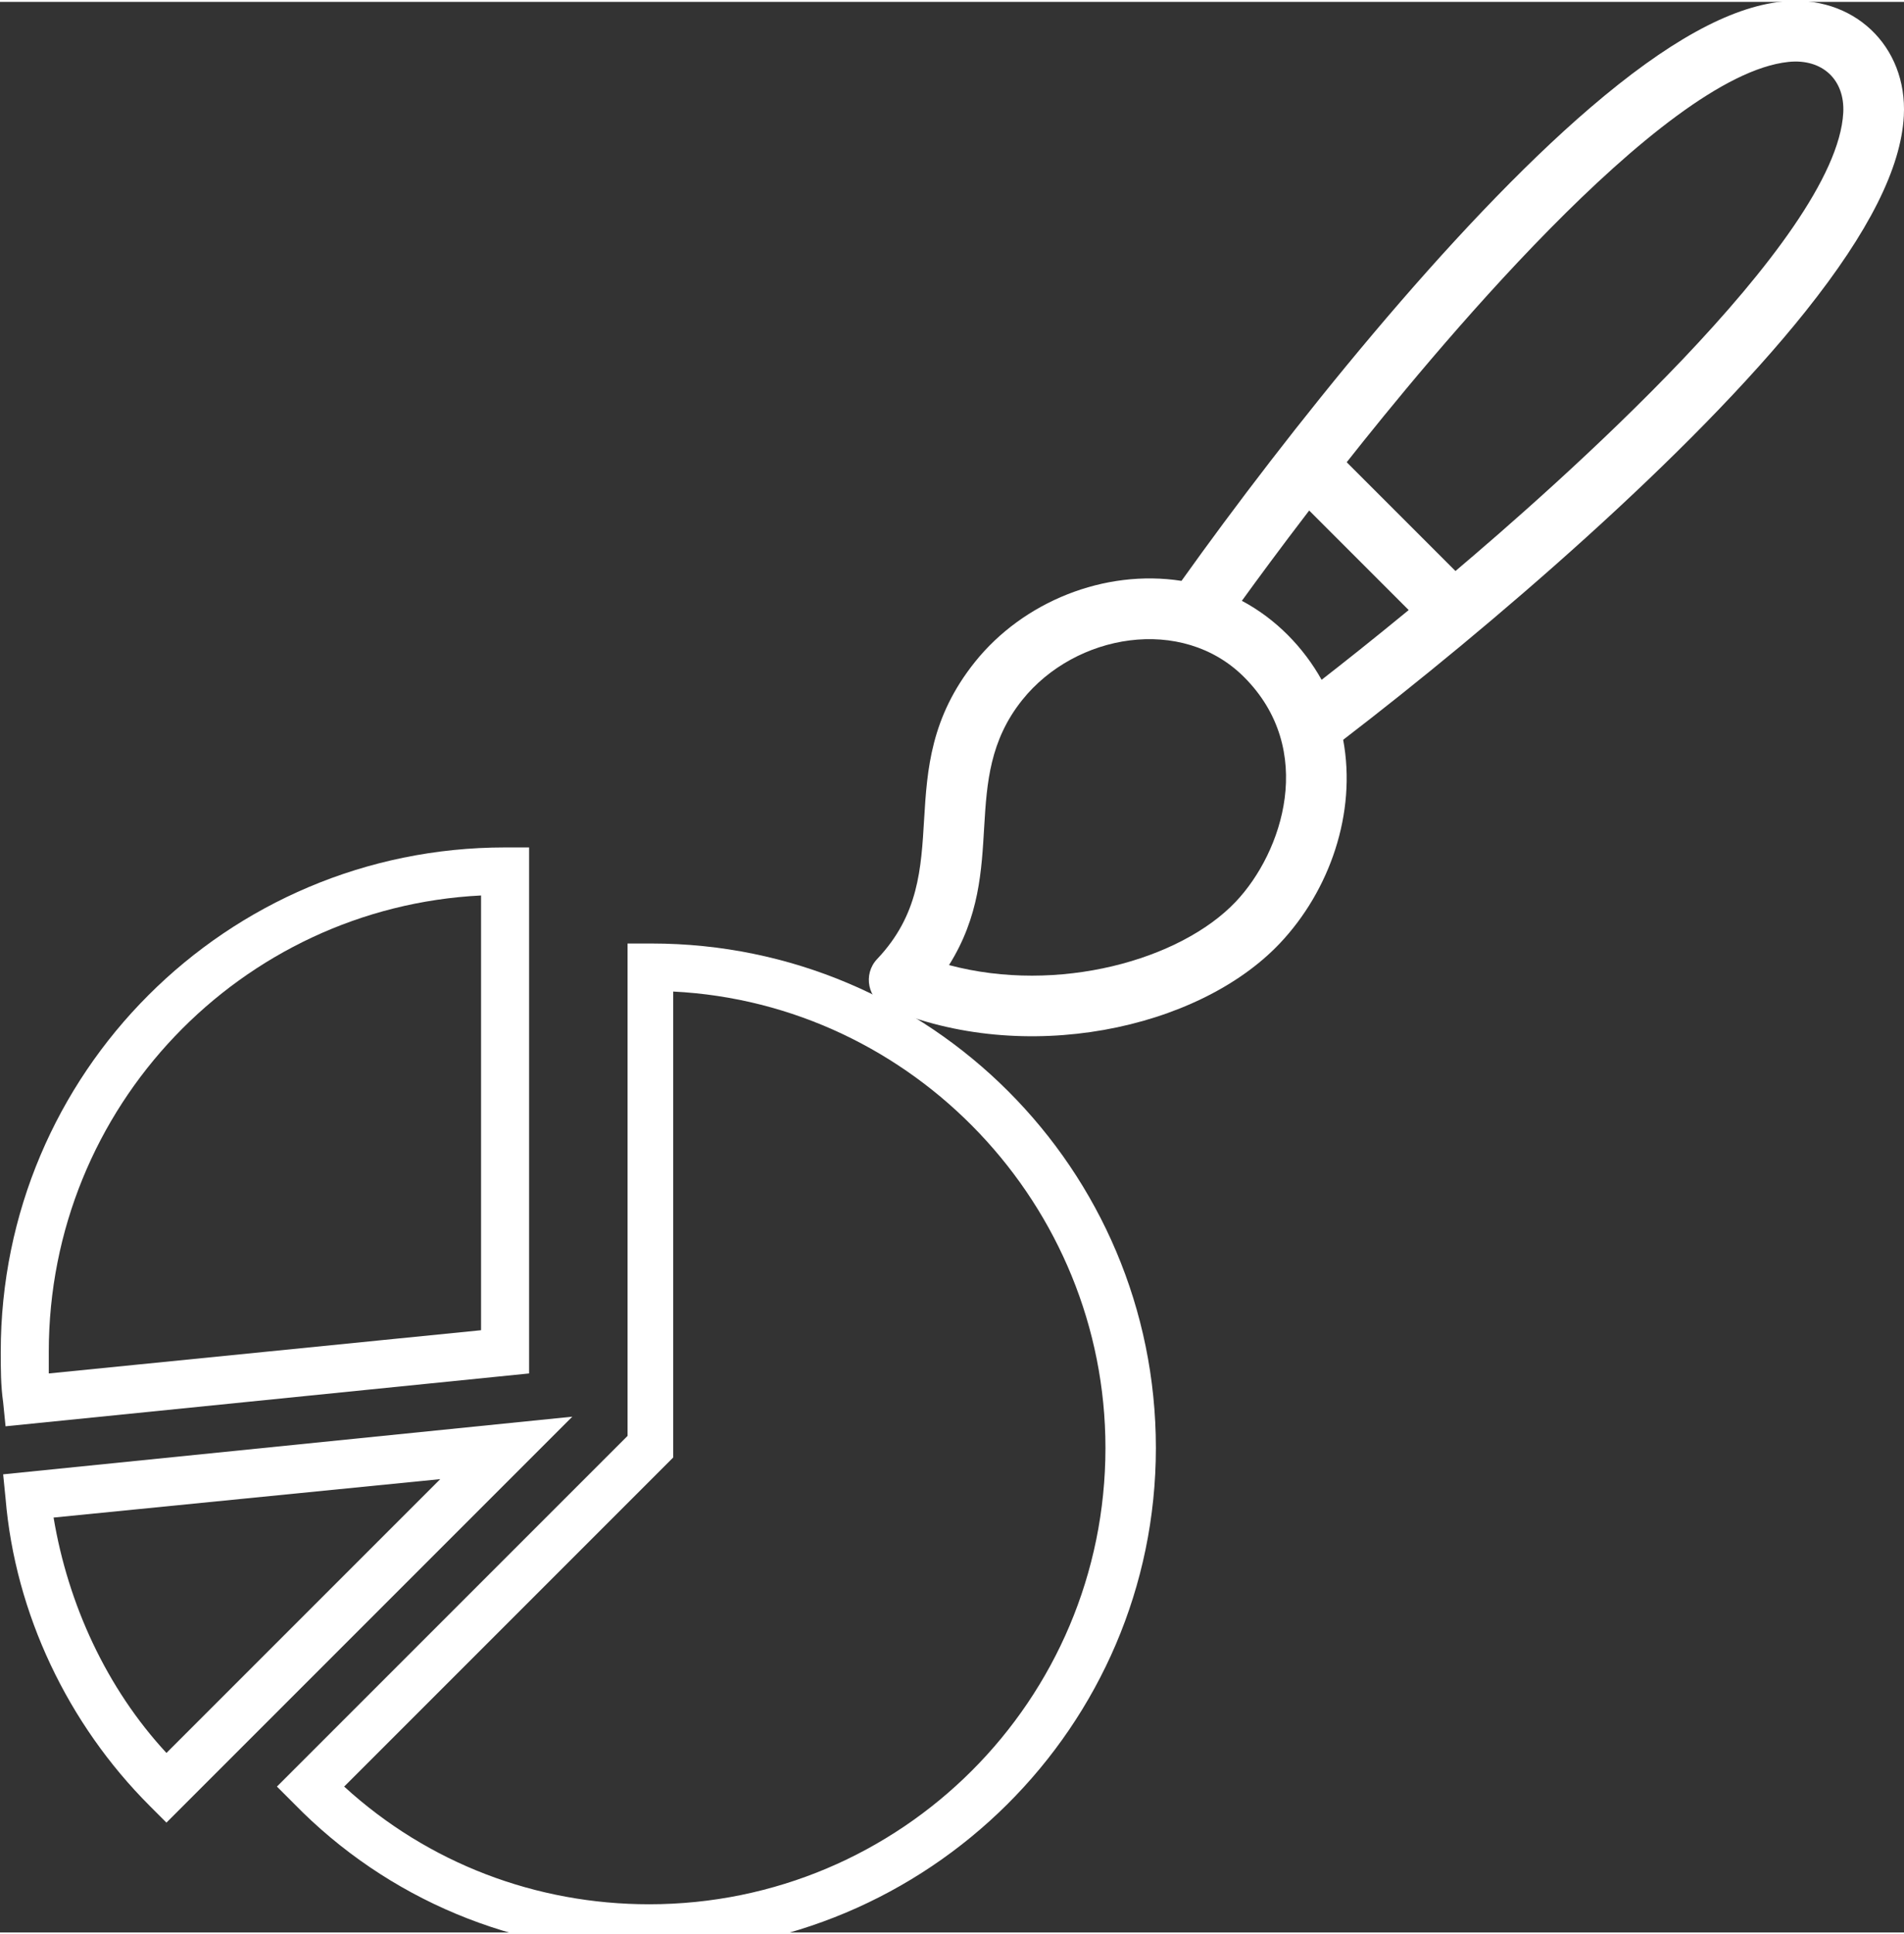
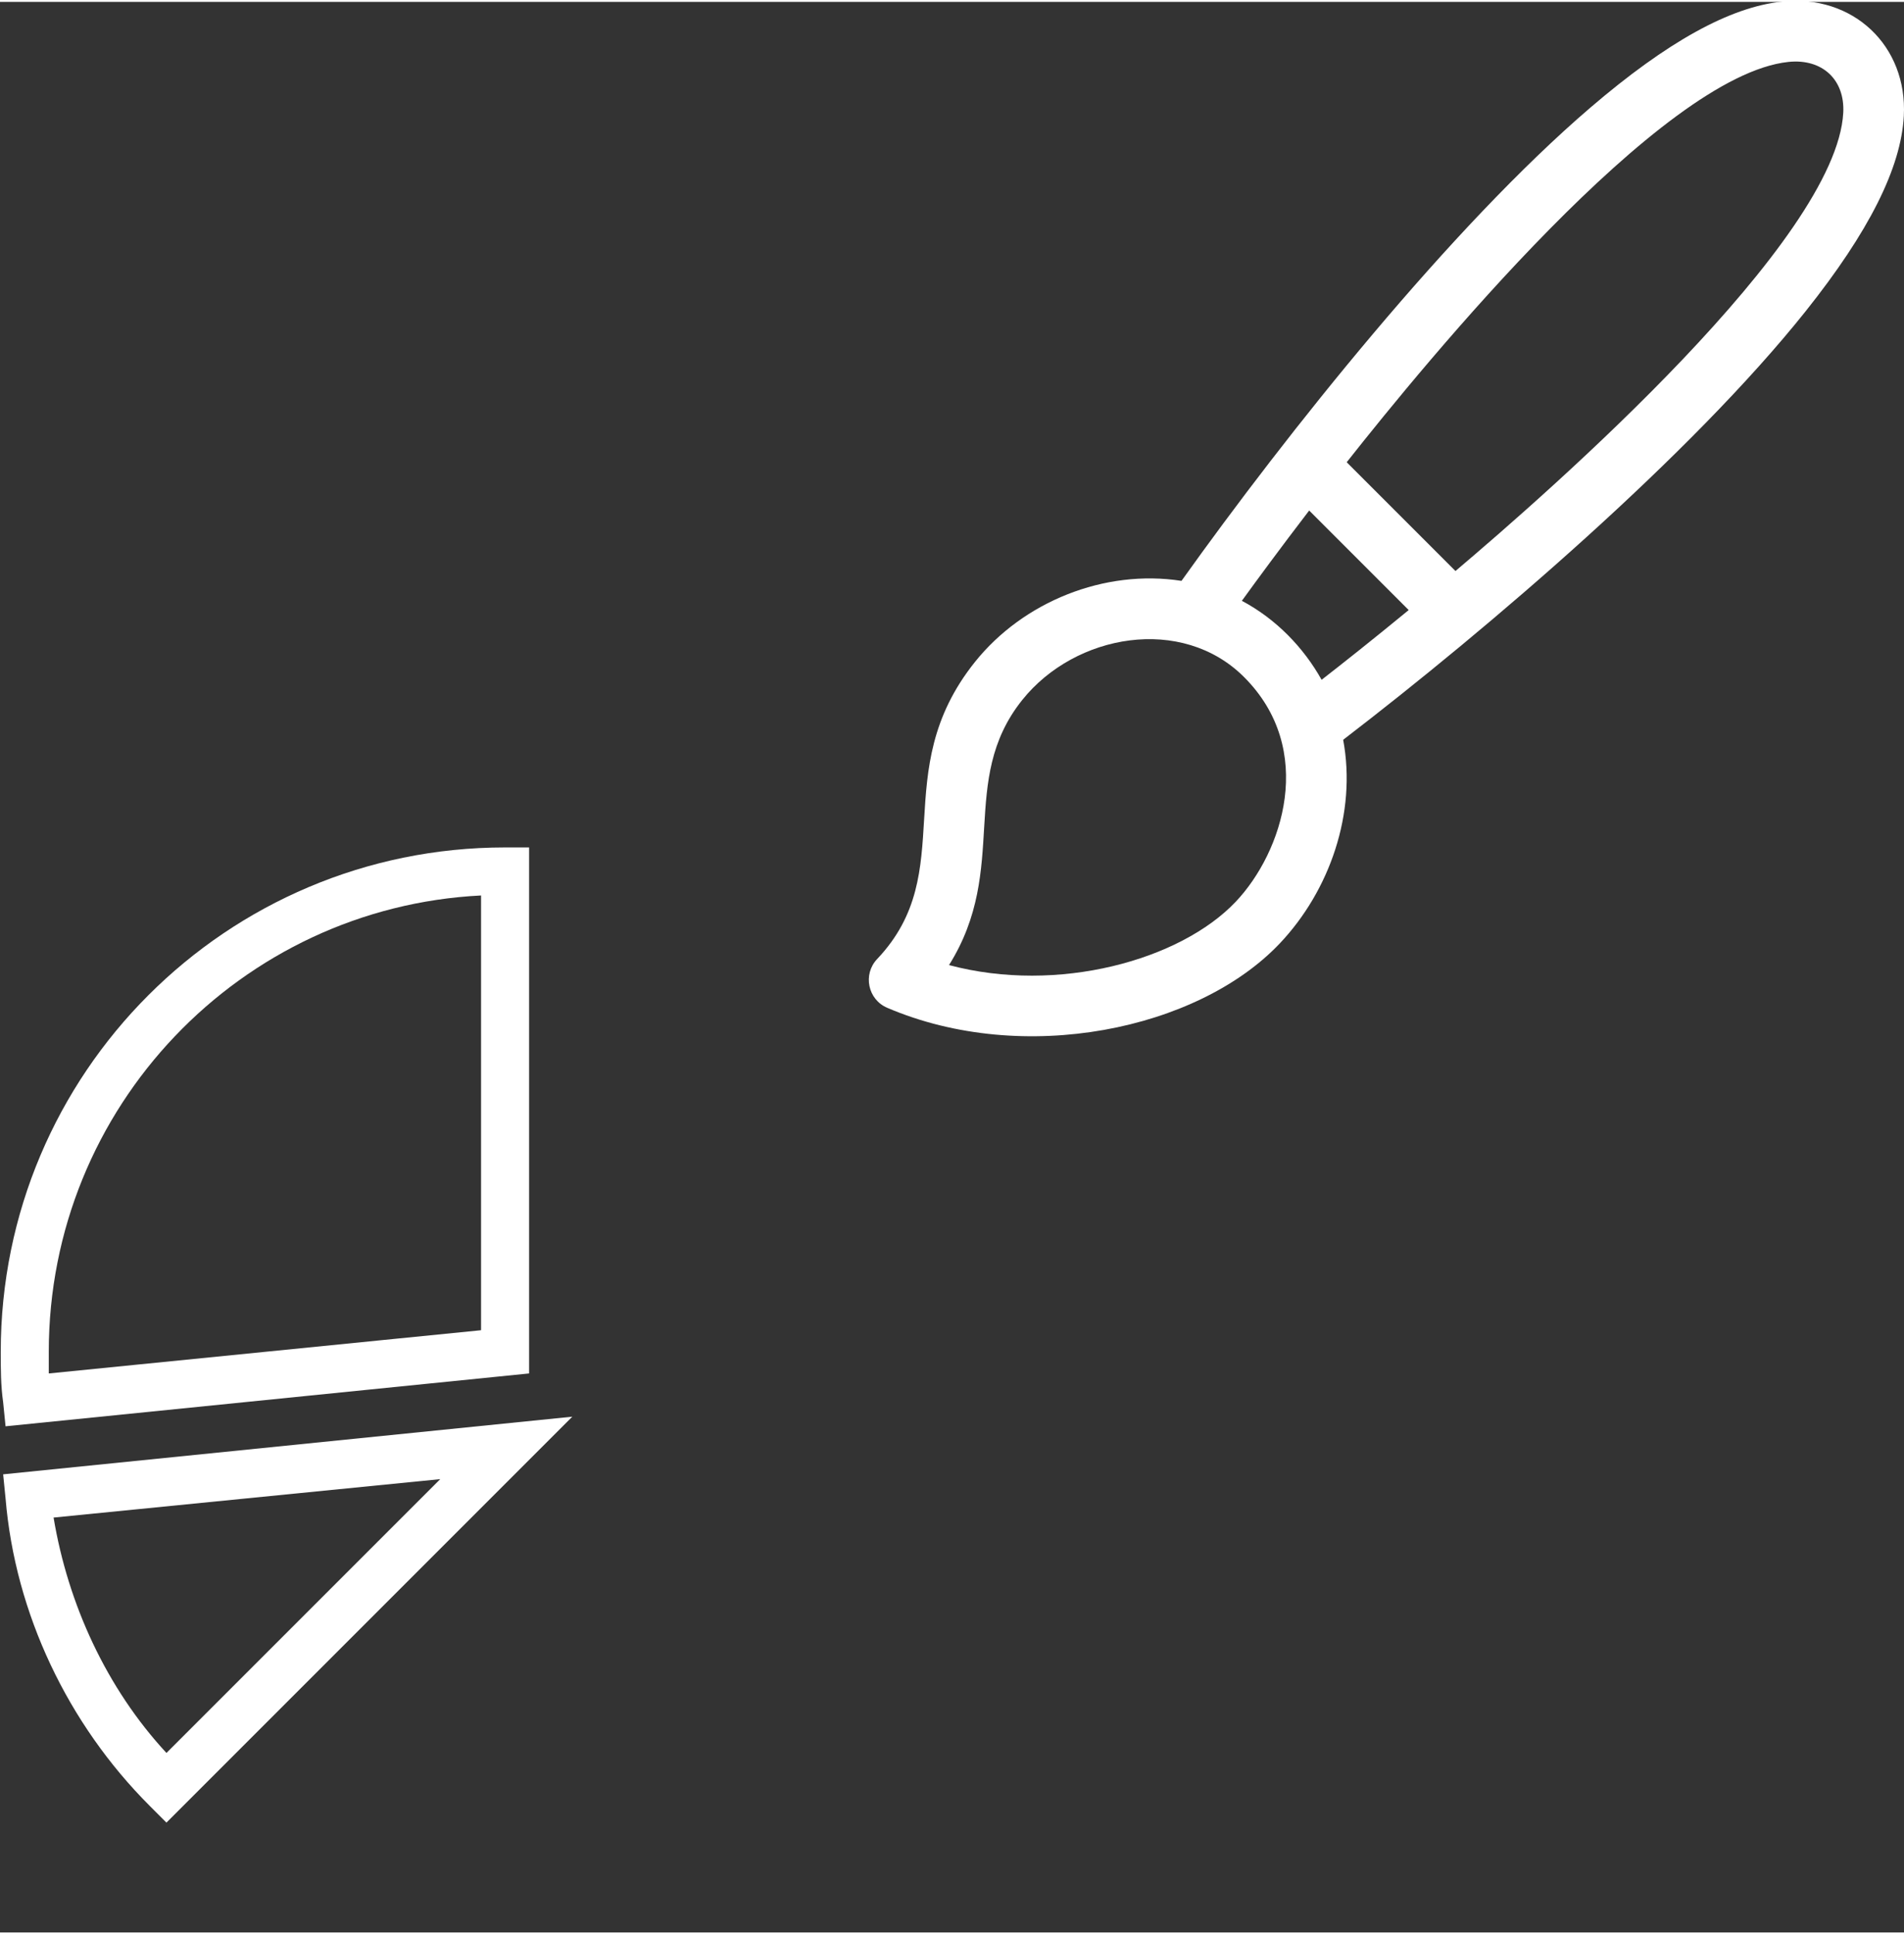
<svg xmlns="http://www.w3.org/2000/svg" xmlns:ns1="http://sodipodi.sourceforge.net/DTD/sodipodi-0.dtd" xmlns:ns2="http://www.inkscape.org/namespaces/inkscape" height="62.916pt" viewBox="0 -4 62.06 62.916" width="61.939pt" version="1.1" id="svg10" ns1:docname="Icone_Experform_Creez-et-personnalisez-vos-rapports.svg" ns2:version="1.0.1 (3bc2e813f5, 2020-09-07)">
  <rect x="0" y="-4" width="62.06" height="62.916" fill="#333333" stroke="none" />
  <defs id="defs14" />
  <ns1:namedview pagecolor="#ffffff" bordercolor="#666666" borderopacity="1" objecttolerance="10" gridtolerance="10" guidetolerance="10" ns2:pageopacity="0" ns2:pageshadow="2" ns2:window-width="1536" ns2:window-height="801" id="namedview12" showgrid="false" ns2:zoom="0.44107688" ns2:cx="-340.81099" ns2:cy="-16.288005" ns2:window-x="-8" ns2:window-y="-8" ns2:window-maximized="1" ns2:current-layer="svg10" fit-margin-top="0" fit-margin-left="0" fit-margin-right="0" fit-margin-bottom="0" ns2:pagecheckerboard="true" />
  <g id="g12051" transform="matrix(0.106,0,0,-0.106,-11.918,-209.078)" style="fill:#ffffff;fill-opacity:1">
    <g id="g6" transform="matrix(0.75,0,0,-0.75,112.664,-2186.907)" style="fill:#ffffff;fill-opacity:1">
      <g id="g4" style="fill:#ffffff;fill-opacity:1">
-         <path d="m 266.831,49.723 h -9.846 v 201.846 l -143.754,143.754 6.892,6.892 c 38.4,39.385 90.584,61.046 145.723,61.046 114.215,0 207.754,-92.554 207.754,-206.769 0,-114.215 -92.554,-206.769 -206.769,-206.769 z m -0.985,393.846 c -46.277,0 -90.585,-16.738 -125.046,-48.246 L 275.692,260.431 V 69.415 c 98.462,4.923 177.231,87.631 177.231,187.077 0,103.385 -83.692,187.077 -187.077,187.077 z" id="path2" style="fill:#ffffff;fill-opacity:1" />
-       </g>
+         </g>
    </g>
    <g id="g12" transform="matrix(0.75,0,0,-0.75,112.664,-2186.907)" style="fill:#ffffff;fill-opacity:1">
      <g id="g10-9" style="fill:#ffffff;fill-opacity:1">
        <path d="m 0.984,267.323 0.985,9.846 c 3.938,47.261 25.6,92.554 59.077,126.031 l 6.892,6.892 166.4,-166.4 z M 21.662,285.046 180.185,269.292 67.939,381.538 C 43.323,354.954 27.569,320.492 21.662,285.046 Z" id="path8" style="fill:#ffffff;fill-opacity:1" />
      </g>
    </g>
    <g id="g18-7" transform="matrix(0.75,0,0,-0.75,112.664,-2186.907)" style="fill:#ffffff;fill-opacity:1">
      <g id="g16" style="fill:#ffffff;fill-opacity:1">
        <path d="M 206.769,10.338 C 92.554,10.338 0,102.892 0,217.108 0,224 0,230.893 0.985,237.785 l 0.985,9.846 214.646,-21.662 V 10.338 Z m -9.846,197.908 -177.231,17.723 c 0,-2.954 0,-5.908 0,-8.862 0,-100.431 78.769,-182.154 177.231,-187.077 z" id="path14" style="fill:#ffffff;fill-opacity:1" />
      </g>
    </g>
  </g>
  <path d="m 58.083,-4.009 c -1.699,0.178 -3.743,1.31 -6.248,3.457 -4.533,3.885 -9.881,10.594 -13.325,15.421 -2.515,-0.392 -5.165,0.683 -6.734,2.645 -2.88,3.601 -0.469,6.814 -3.186,9.679 -0.473,0.499 -0.304,1.319 0.328,1.589 4.445,1.903 10.127,0.717 12.792,-2.094 1.629,-1.718 2.515,-4.253 2.07,-6.64 4.764,-3.655 11.345,-9.289 15.072,-13.964 2.064,-2.589 3.111,-4.671 3.202,-6.366 0.122,-2.283 -1.65,-3.972 -3.971,-3.728 z M 40.276,25.328 c -1.803,1.901 -5.793,3.009 -9.343,2.062 1.985,-3.166 0.279,-6.005 2.387,-8.64 1.73,-2.162 5.209,-2.767 7.23,-0.746 2.362,2.362 1.262,5.705 -0.274,7.324 z m 0.202,-9.809 c 0.485,-0.67 1.245,-1.705 2.194,-2.943 l 3.244,3.244 c -1.194,0.982 -2.192,1.77 -2.839,2.273 -0.583,-1.046 -1.485,-1.984 -2.599,-2.574 z M 60.08,-0.387 C 59.858,3.765 50.6,11.872 47.44,14.548 l -3.545,-3.545 c 2.6,-3.293 10.232,-12.608 14.395,-13.046 1.111,-0.117 1.847,0.584 1.79,1.656 z" id="path2-1" style="fill:#ffffff;fill-opacity:1;stroke-width:0.066" />
</svg>